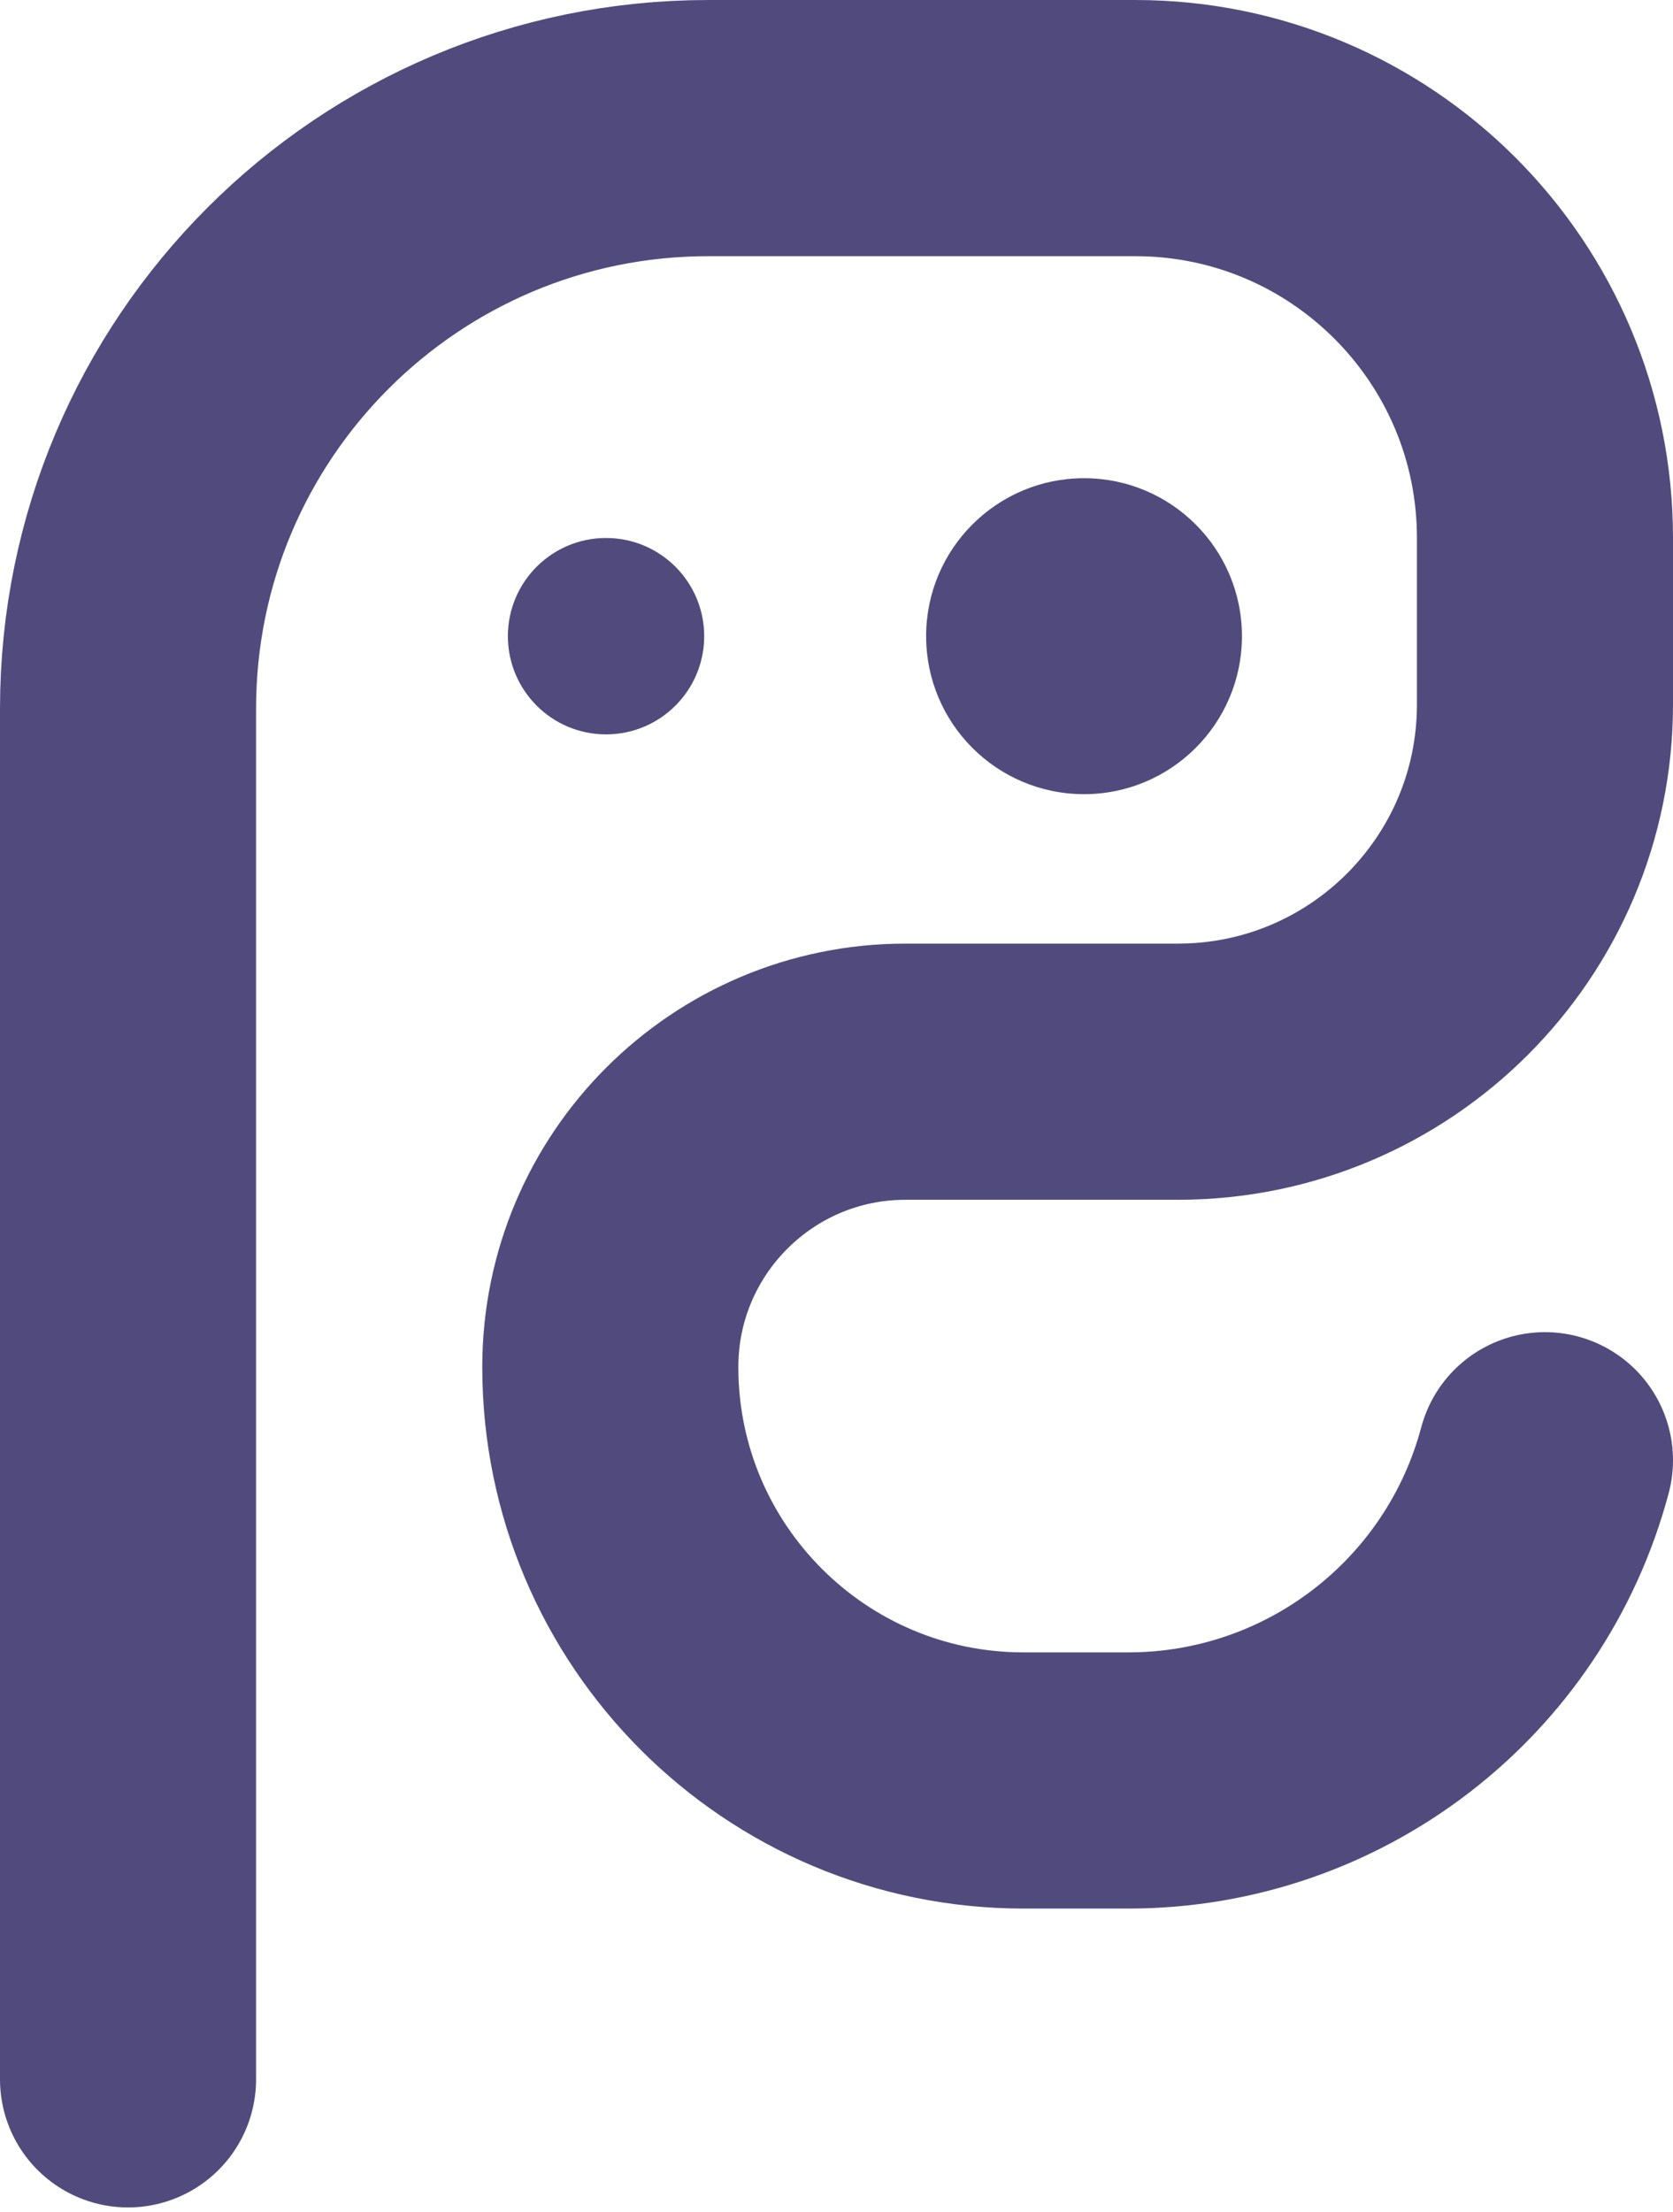
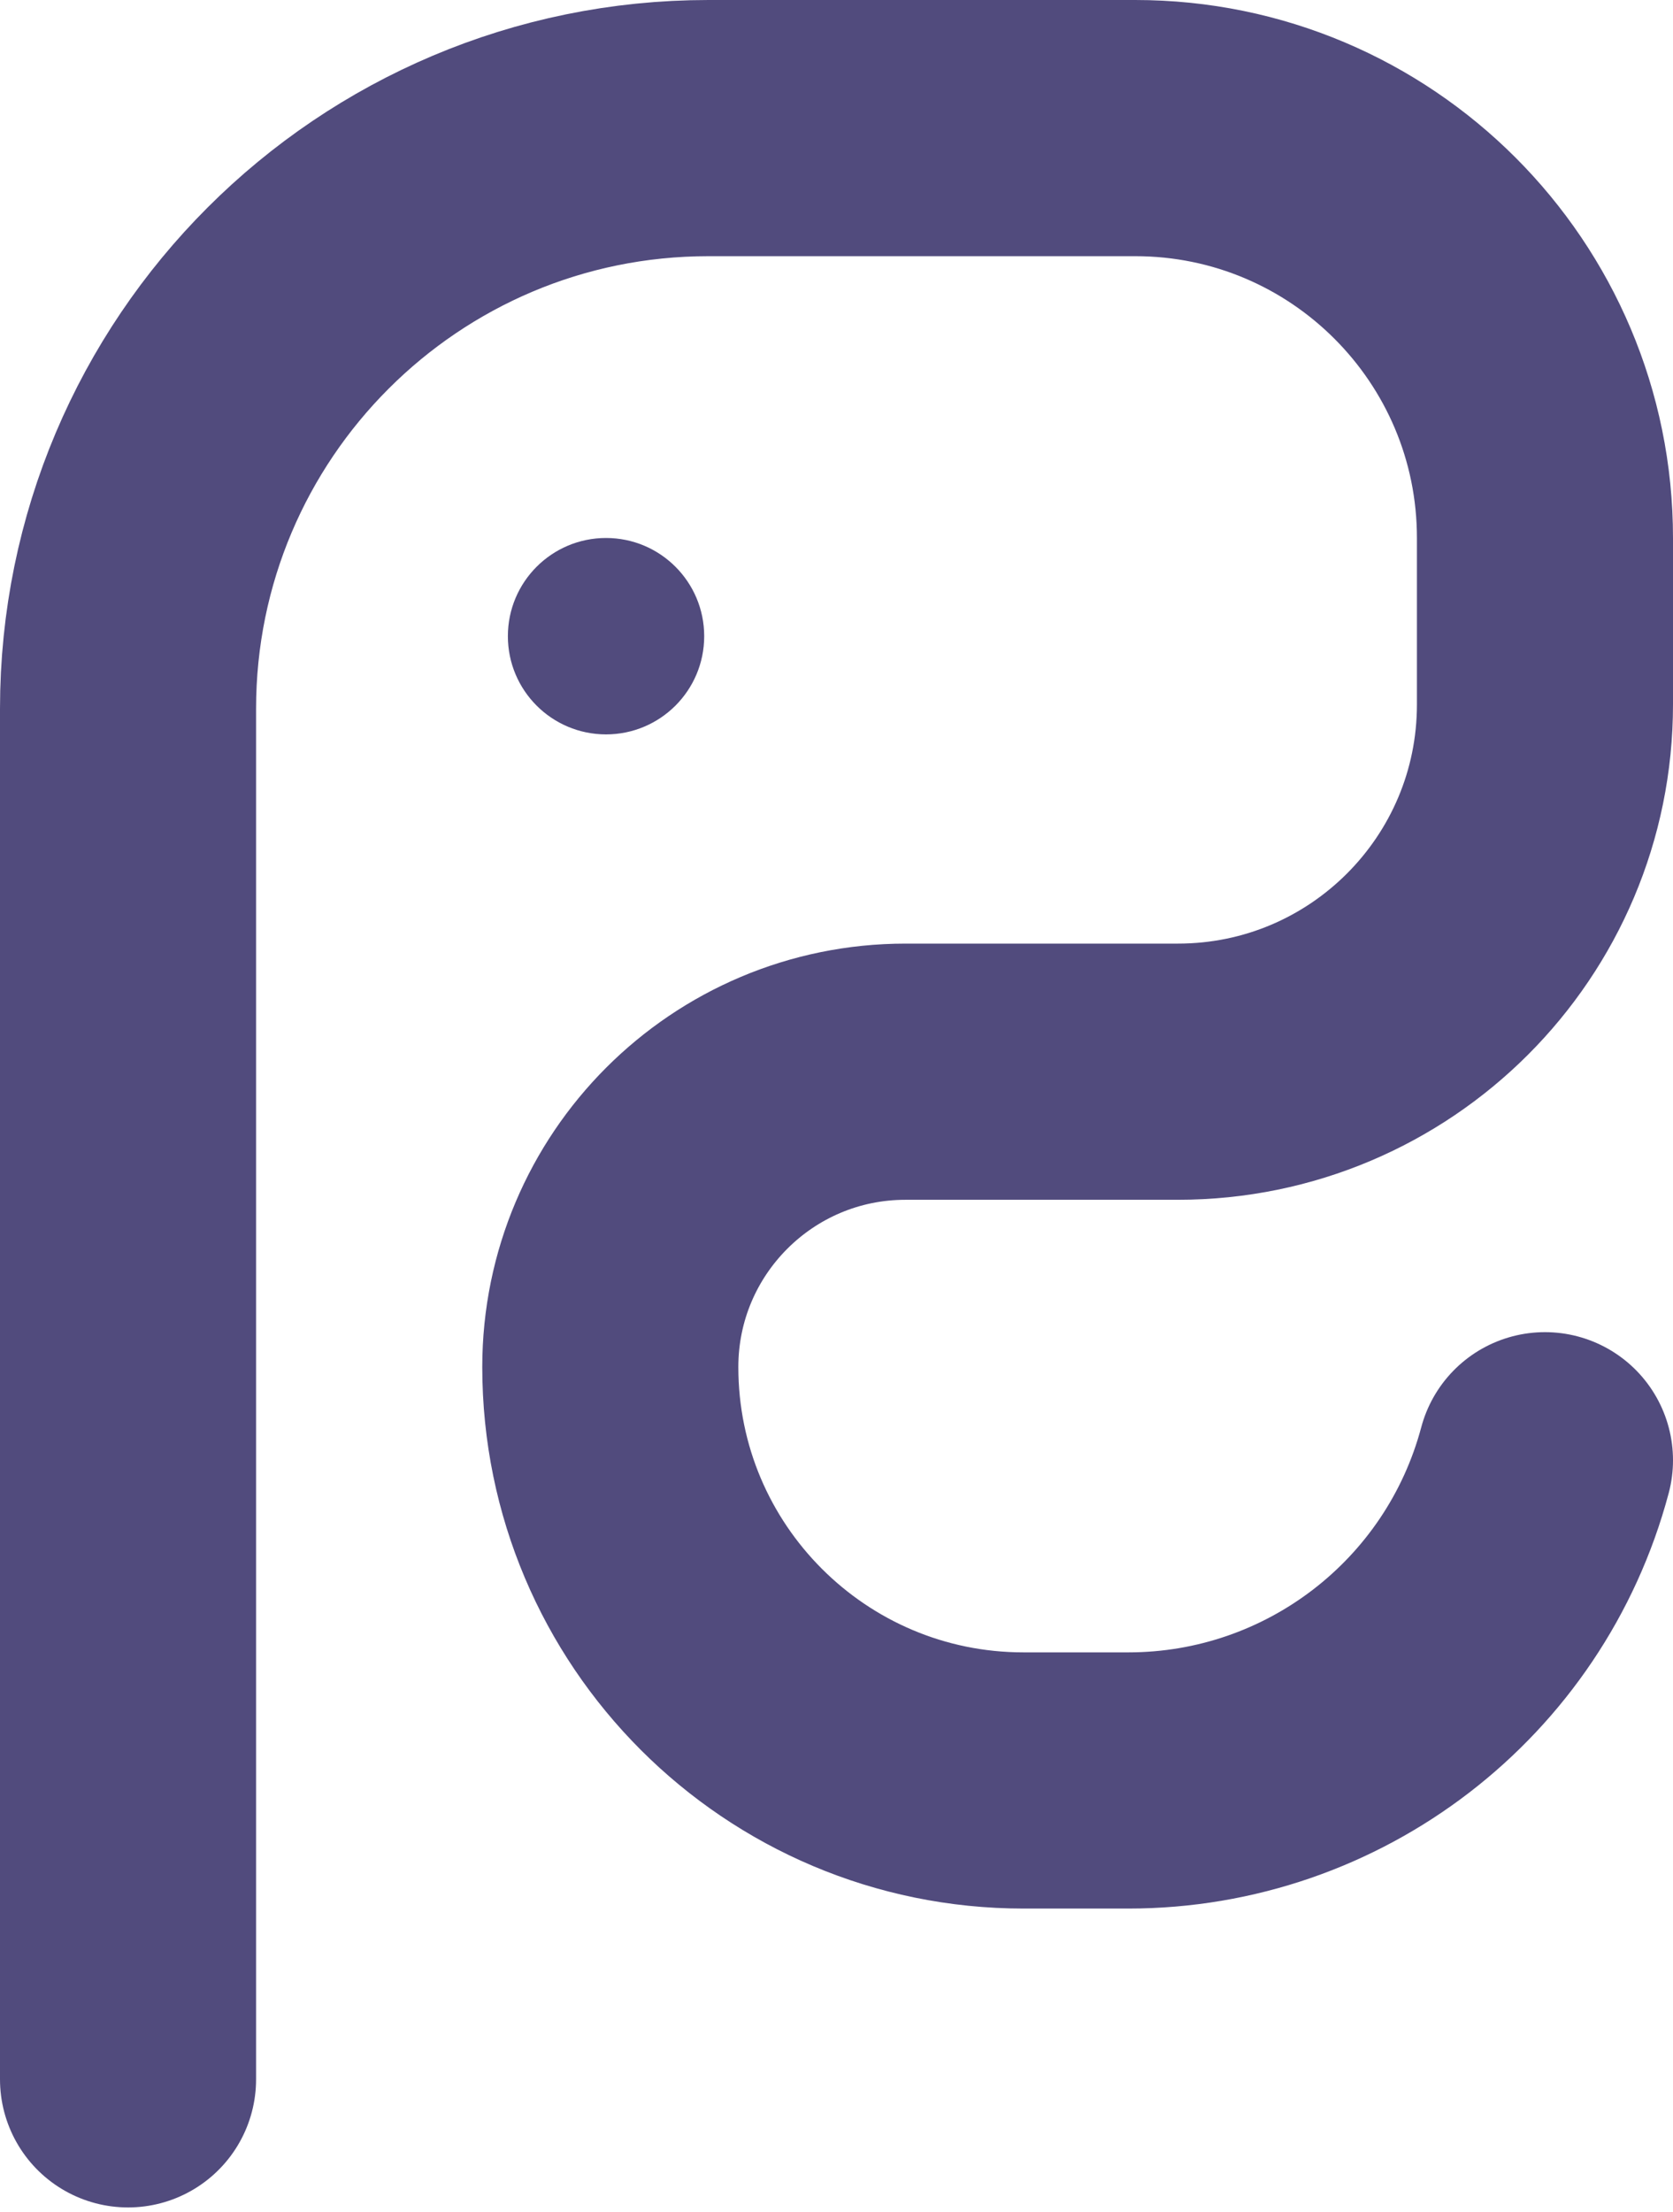
<svg xmlns="http://www.w3.org/2000/svg" width="196" height="259" viewBox="0 0 196 259" fill="none">
  <path d="M15 243.5V83C15 45.445 45.445 15 83 15H133C159.51 15 181 36.49 181 63V82.5C181 106.248 161.748 125.5 138 125.5H106.083C86.984 125.5 71.5 140.983 71.5 160.083V160.083C71.5 186.823 93.177 208.5 119.917 208.5H127.5H132.19C155.076 208.5 175.103 193.114 181 171V171" stroke="#514B7D" stroke-width="30" stroke-linecap="round" />
-   <circle cx="127" cy="74.5" r="18.5" fill="#514B7D" />
  <circle cx="71" cy="74.5" r="11.5" fill="#514B7D" />
</svg>